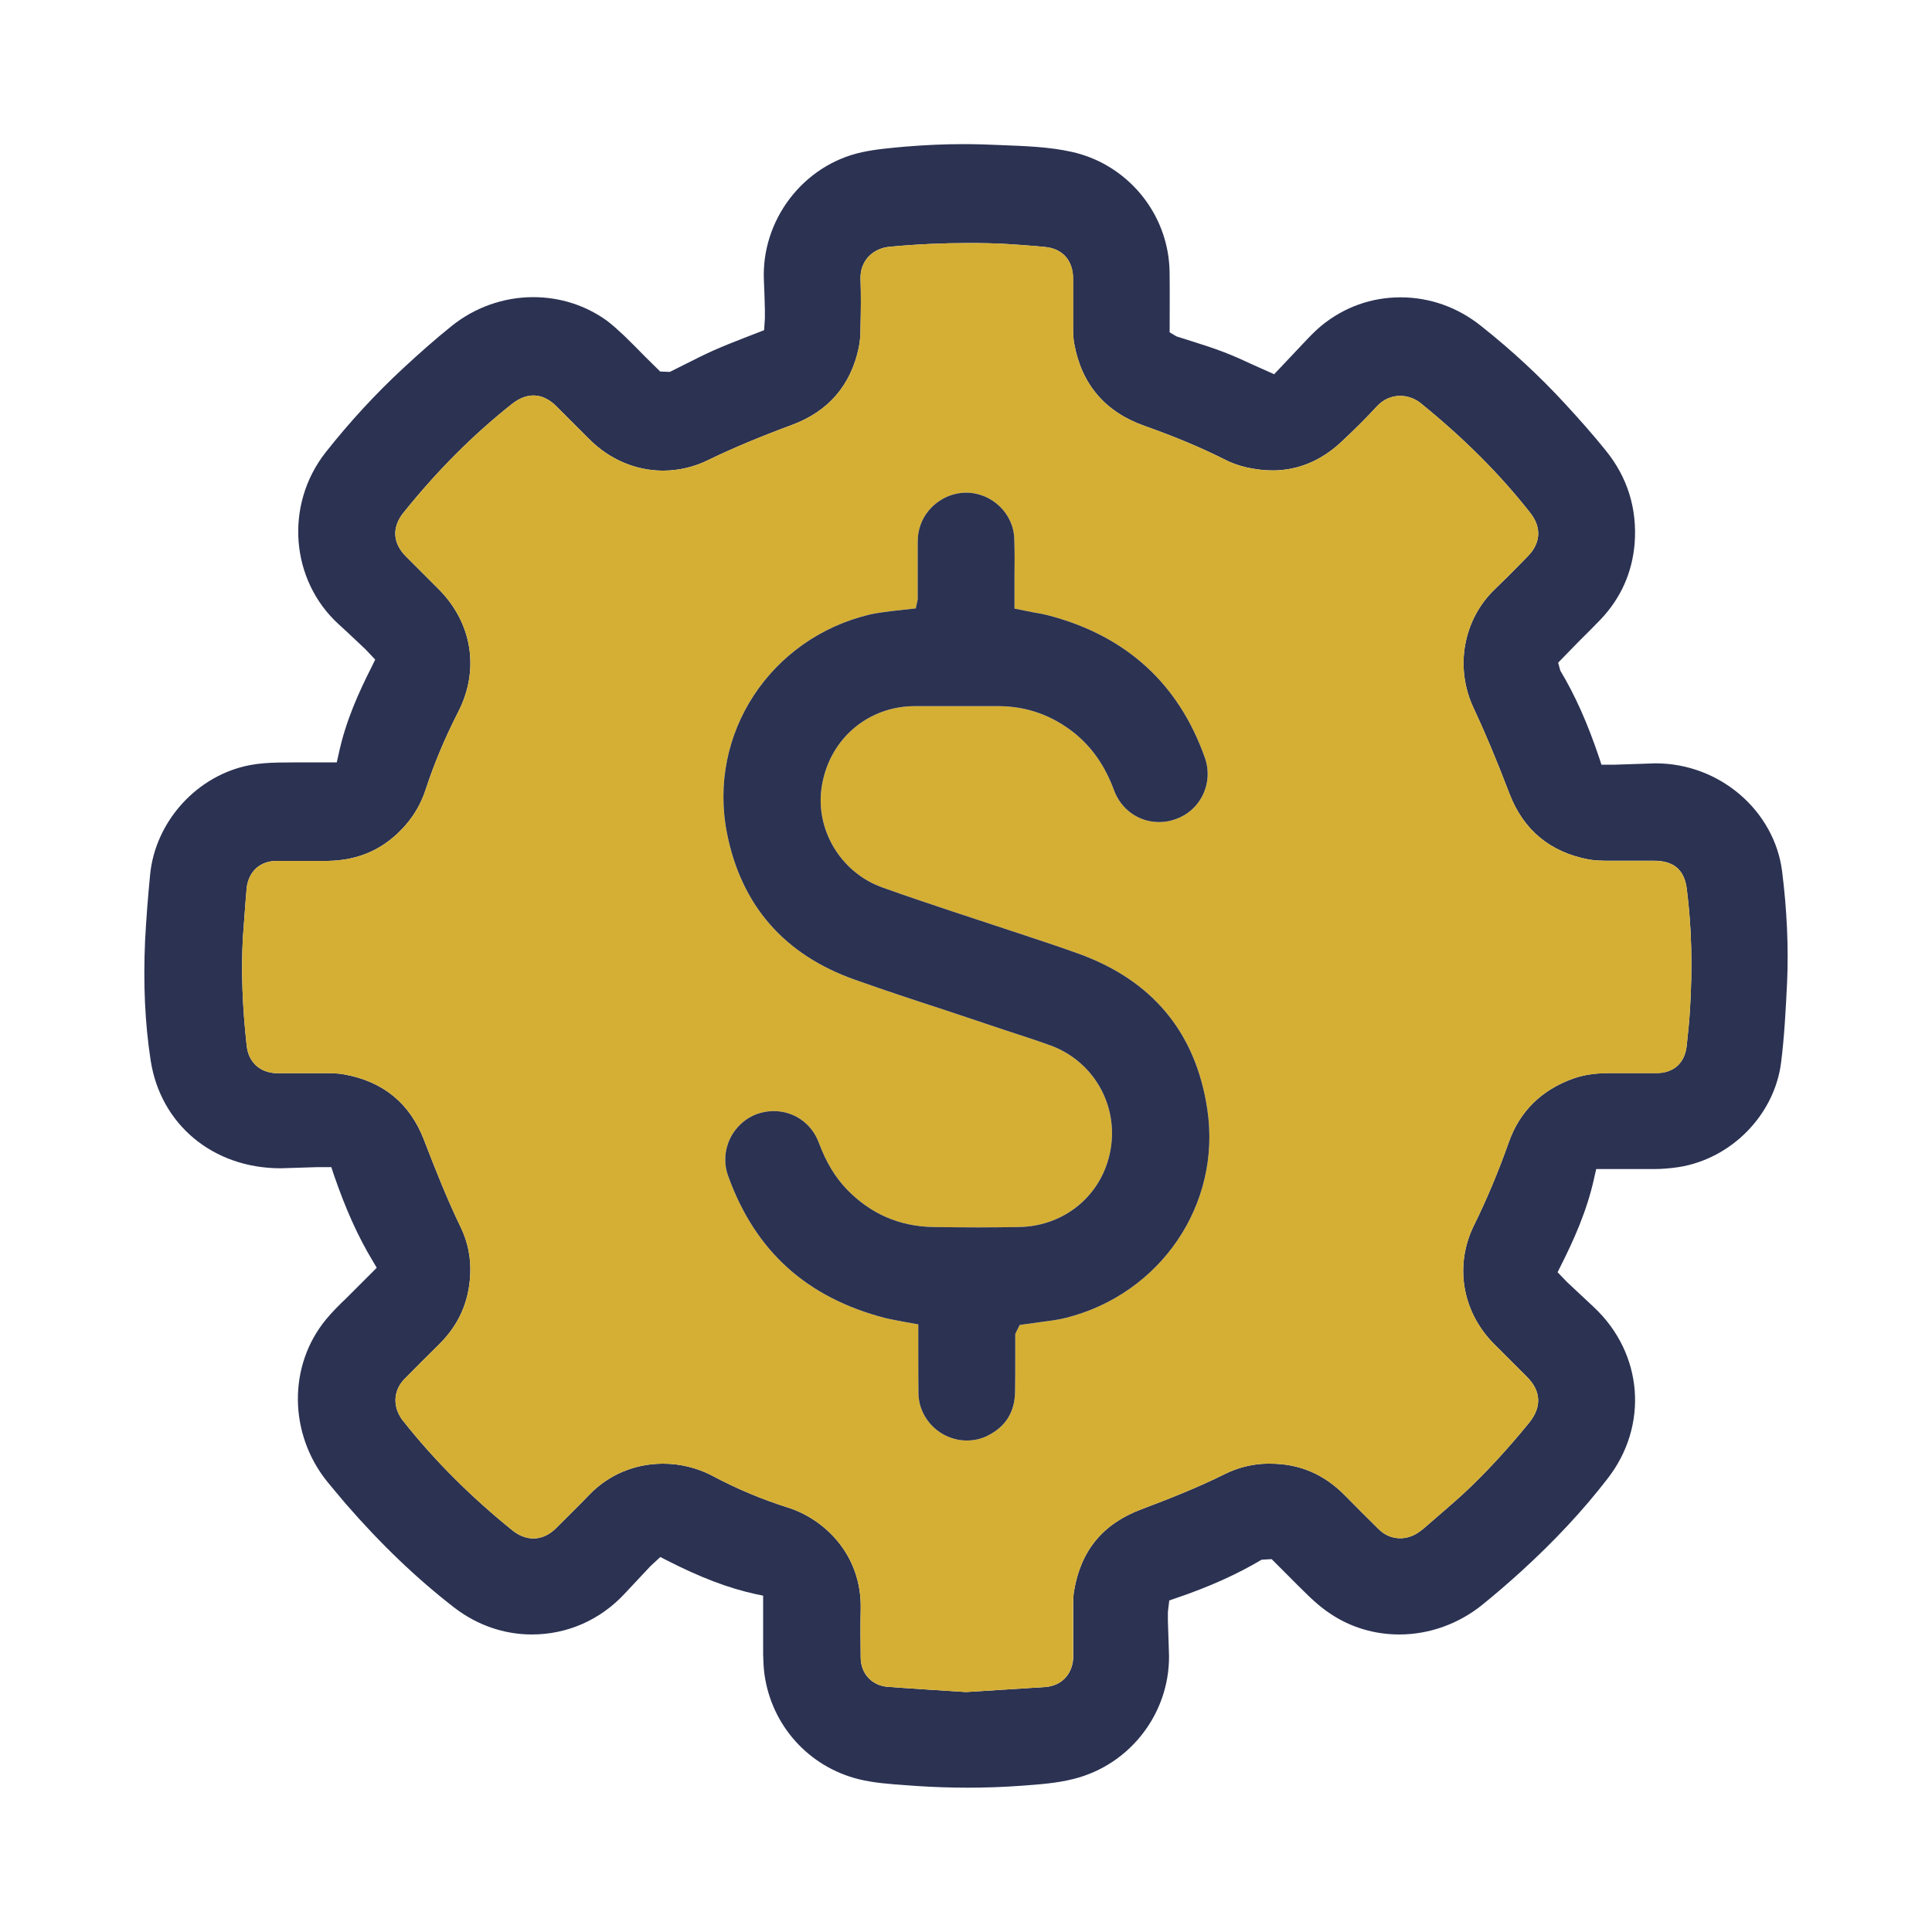
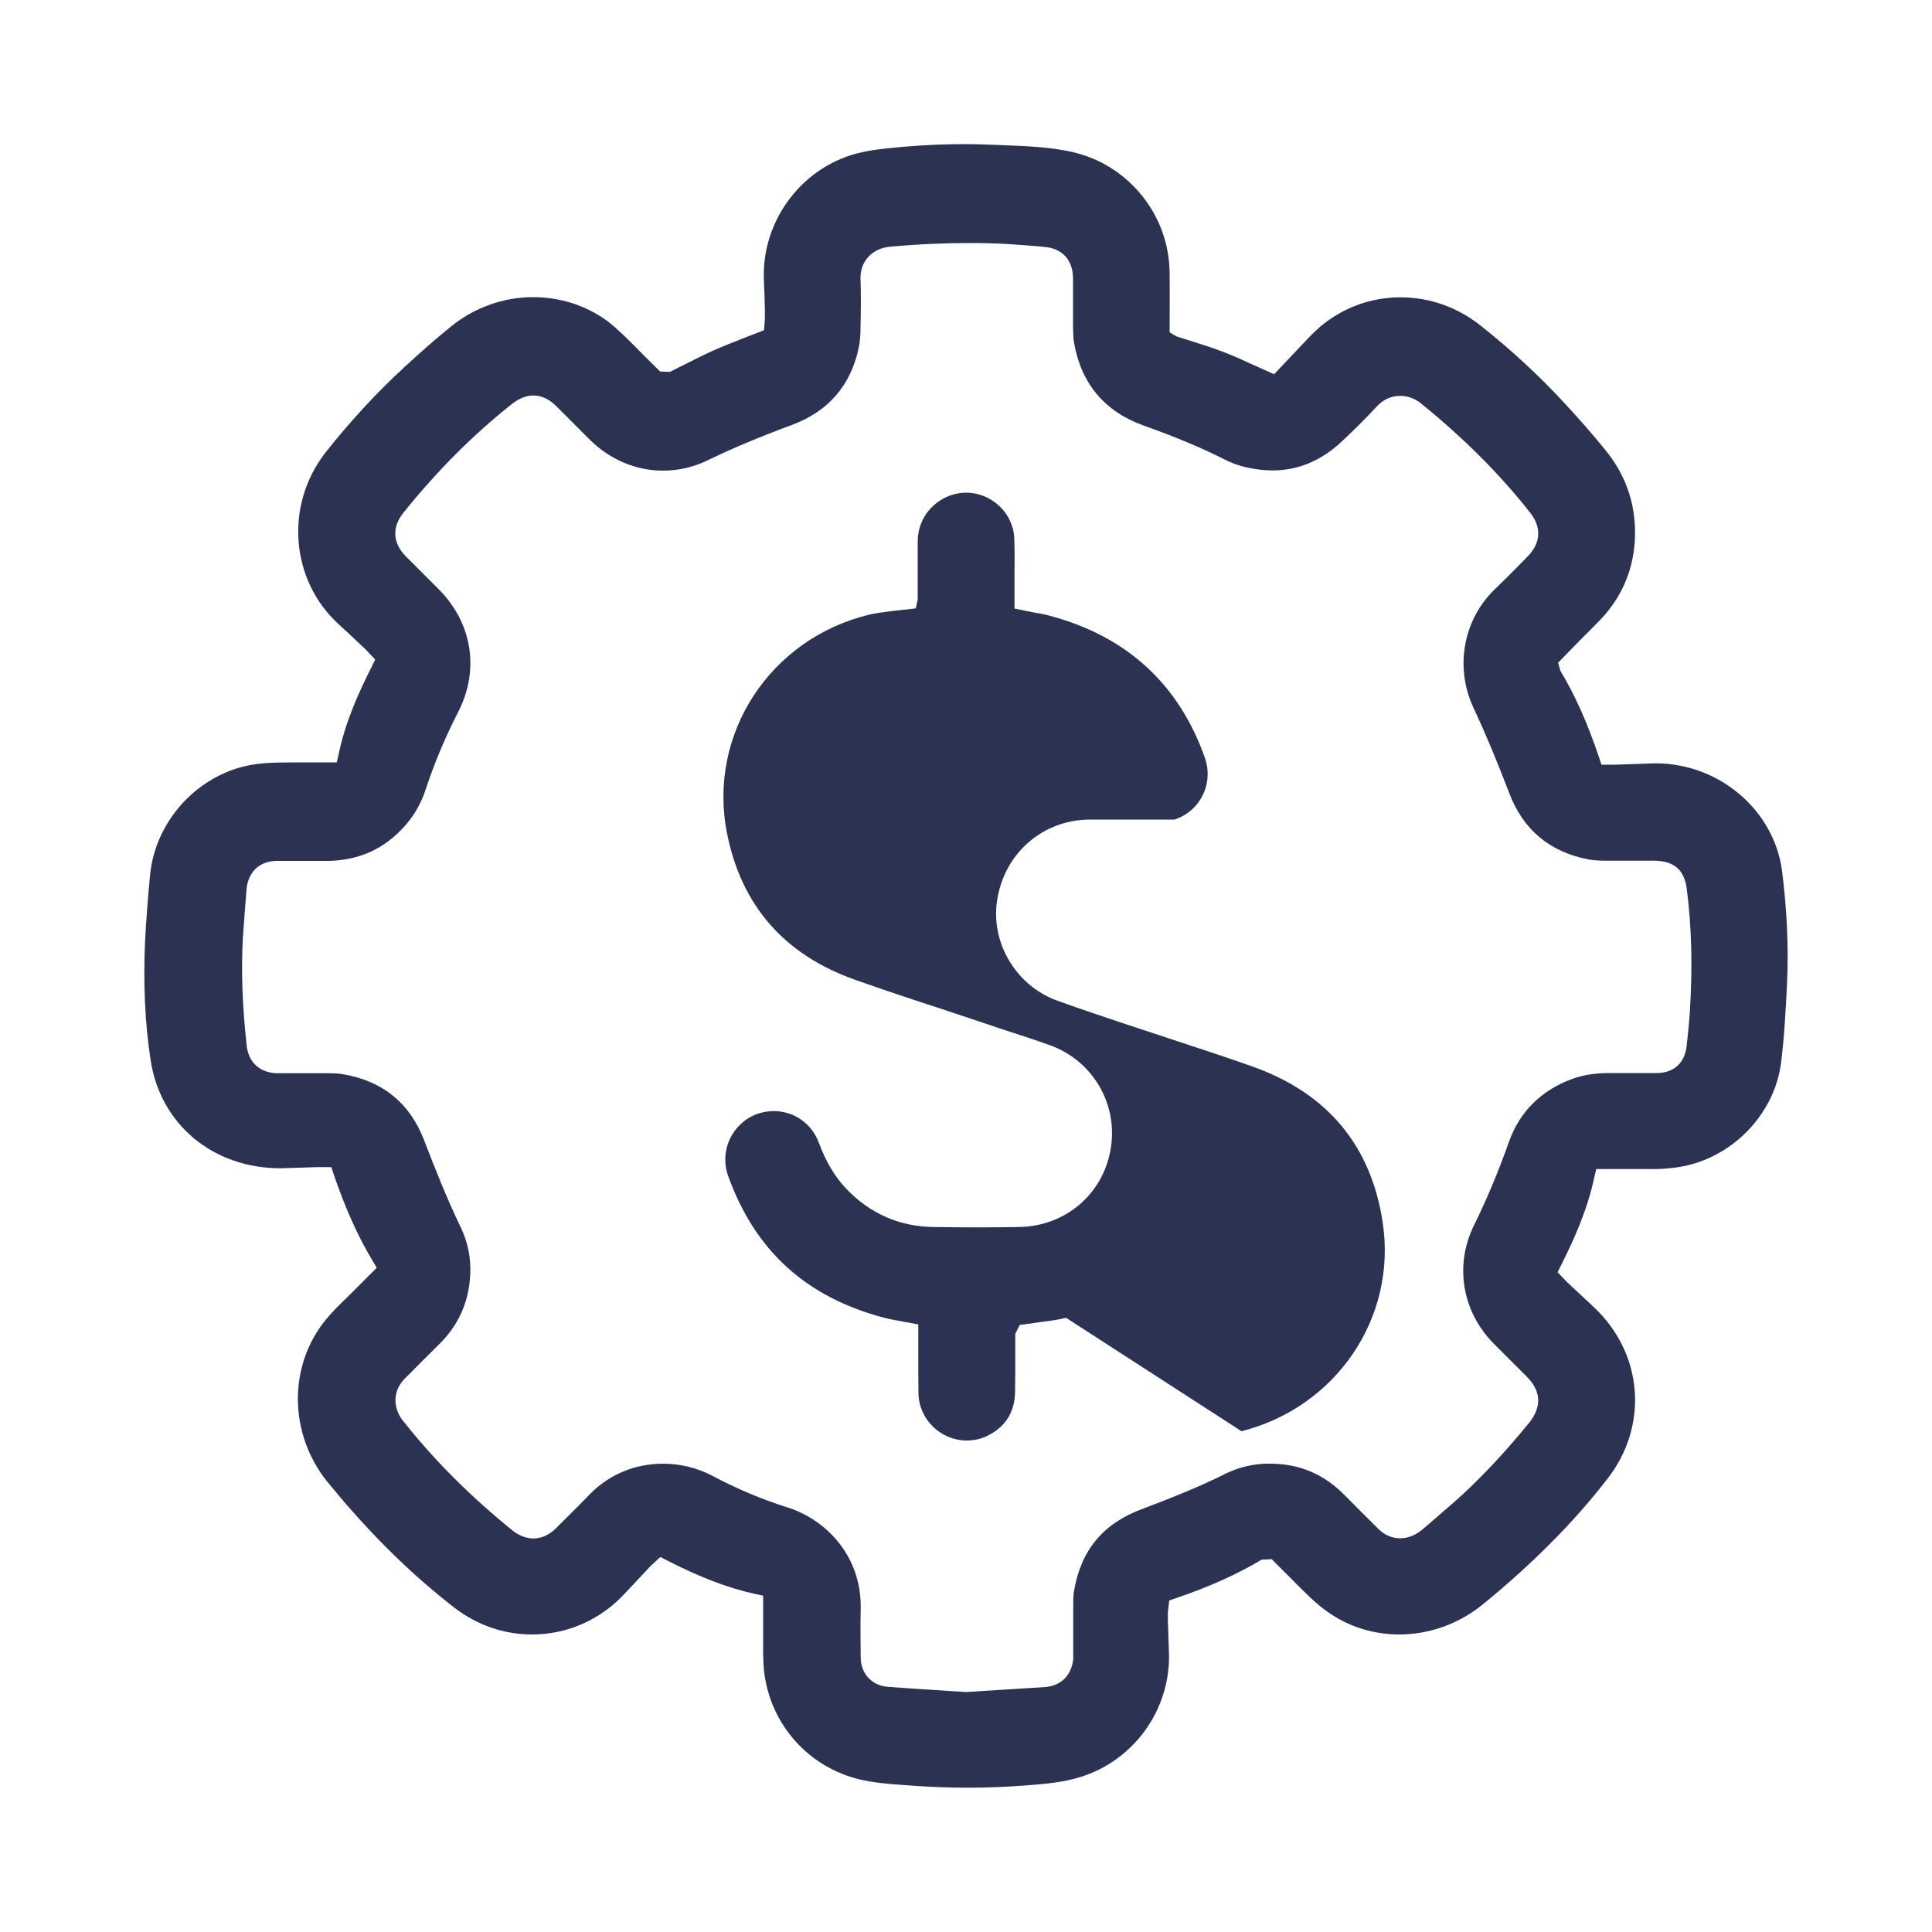
<svg xmlns="http://www.w3.org/2000/svg" id="Layer_1" data-name="Layer 1" viewBox="0 0 100 100">
  <defs>
    <style>
      .cls-1 {
        fill: #2b3252;
      }

      .cls-1, .cls-2 {
        stroke-width: 0px;
      }

      .cls-2 {
        fill: #d5af34;
      }
    </style>
  </defs>
  <path class="cls-1" d="m92.24,45.09c-.4-3.12-3.22-5.58-6.55-5.58l-2.1.07h-.7l-.11-.34c-.61-1.81-1.25-3.25-2.02-4.53l-.11-.41,1.06-1.09c.39-.38.77-.77,1.15-1.16,1.04-1.1,1.63-2.43,1.75-3.94.13-1.79-.37-3.41-1.51-4.81-.67-.83-1.38-1.63-2.11-2.42-1.28-1.39-2.73-2.74-4.32-4-1.22-.98-2.67-1.49-4.18-1.49s-2.93.51-4.11,1.48c-.32.27-.61.57-.9.88l-1.53,1.62-1.03-.46c-.54-.25-1.06-.49-1.59-.69-.54-.21-1.09-.38-1.65-.56l-.79-.25-.35-.21s.01-2.41,0-2.96c0-.31-.02-.63-.06-.93-.36-2.68-2.38-4.87-5.01-5.45-1.16-.26-2.4-.3-3.67-.35-.64-.03-1.28-.05-1.92-.05-.97,0-1.94.04-3.03.13-.75.07-1.51.13-2.24.29-3.04.66-5.22,3.52-5.07,6.65.02.49.04.98.05,1.47v.49s-.04.6-.04.6l-1.03.4c-.54.21-1.07.42-1.59.65-.51.23-1.01.48-1.52.74l-.74.37-.5-.02-.77-.76c-.36-.37-.73-.74-1.1-1.1-.29-.27-.58-.54-.9-.78-1.1-.79-2.42-1.21-3.8-1.21-1.53,0-3.03.53-4.23,1.5-.86.69-1.68,1.42-2.49,2.17-1.43,1.32-2.79,2.8-4.03,4.37-2.13,2.72-1.82,6.63.7,8.91.38.34,1.38,1.29,1.38,1.29l.49.52-.15.31c-.7,1.38-1.39,2.89-1.75,4.62l-.09.39h-1.49s-1.26,0-1.54.01c-.49.01-.97.04-1.45.13-2.73.51-4.91,2.9-5.18,5.67-.11,1.13-.2,2.27-.26,3.41-.1,2.24-.01,4.28.29,6.22.51,3.28,3.2,5.57,6.73,5.57l1.91-.06h.71l.11.34c.62,1.81,1.27,3.26,2.04,4.53l.2.34-1.58,1.58c-.37.35-.73.71-1.05,1.1-1.96,2.38-1.93,5.9.06,8.38.32.39.64.77.97,1.16,1.85,2.13,3.7,3.89,5.64,5.39,1.17.89,2.55,1.37,3.99,1.37,1.83,0,3.54-.75,4.81-2.12l1.33-1.42.51-.47.31.16c1.78.91,3.21,1.45,4.62,1.76l.39.08v3.04c.01.35.02.69.07,1.04.37,2.64,2.28,4.77,4.87,5.42.78.19,1.58.25,2.43.31l.55.04c.89.06,1.78.09,2.67.09s1.82-.03,2.77-.1c.94-.07,1.83-.13,2.7-.35,3.02-.75,5.1-3.56,4.94-6.66-.02-.5-.03-1.01-.05-1.51v-.48l.07-.59.29-.1c1.8-.61,3.23-1.26,4.49-2.01l.52-.03.81.81c.38.39.77.77,1.16,1.15.34.32.7.63,1.09.88,1.05.7,2.28,1.06,3.55,1.06,1.55,0,3.08-.55,4.31-1.55.68-.55,1.35-1.13,2-1.72,1.72-1.57,3.19-3.14,4.47-4.8,2.13-2.74,1.84-6.47-.7-8.86l-1.4-1.31-.49-.51.16-.32c.65-1.29,1.37-2.85,1.75-4.63l.09-.39h3c.42,0,.85-.04,1.26-.1,2.74-.43,4.97-2.71,5.31-5.42.17-1.36.24-2.73.31-4.15.08-1.82-.01-3.76-.26-5.75Zm-4.77,7.22c-.04.61-.1,1.23-.17,1.84-.1.87-.66,1.38-1.53,1.39h-2.53c-.71.01-1.29.1-1.82.29-1.64.59-2.76,1.7-3.32,3.28-.55,1.55-1.14,2.96-1.81,4.32-1.01,2.05-.62,4.44,1.01,6.1l1.73,1.73c.74.74.78,1.56.12,2.38-1.16,1.42-2.28,2.63-3.42,3.69-.48.44-.98.86-1.47,1.29l-.59.51c-.1.08-.19.15-.3.22-.28.18-.59.27-.9.27-.41,0-.8-.16-1.11-.47-.59-.58-1.17-1.16-1.74-1.74-1.09-1.11-2.36-1.65-3.87-1.65-.15,0-.29,0-.44.01-.65.05-1.29.22-1.9.52-1.44.72-2.93,1.3-4.33,1.83-2,.75-3.14,2.14-3.49,4.24-.04.23-.04.46-.04.77v2.74c-.08.83-.62,1.38-1.44,1.45-.95.06-4.11.26-4.11.26,0,0-3.02-.19-4.05-.27-.81-.06-1.39-.67-1.4-1.5-.01-.84-.02-1.69,0-2.53.06-2.8-1.87-4.66-3.8-5.26-1.3-.41-2.62-.96-3.91-1.65-.77-.4-1.64-.61-2.52-.61-1.45,0-2.8.56-3.8,1.59-.46.48-.93.94-1.4,1.41l-.33.33c-.36.36-.76.54-1.18.54-.37,0-.74-.14-1.09-.42-2.13-1.72-4.02-3.6-5.62-5.62-.07-.08-.13-.16-.18-.25-.4-.66-.32-1.42.22-1.97.58-.59,1.17-1.18,1.76-1.76,1.04-1.02,1.57-2.21,1.64-3.65.04-.87-.13-1.68-.49-2.43-.71-1.46-1.31-2.99-1.91-4.54-.73-1.89-2.12-3.02-4.13-3.38-.31-.06-.63-.06-.95-.06h-2.58c-.85-.05-1.41-.57-1.51-1.41-.23-2.08-.29-3.9-.2-5.58.04-.59.09-1.18.13-1.77l.07-.86c.12-.85.7-1.36,1.54-1.37h2.67c1.63-.03,2.94-.63,4.01-1.85.47-.54.82-1.16,1.04-1.84.44-1.34.99-2.66,1.7-4.05,1.1-2.16.71-4.58-1.02-6.32l-1.7-1.7c-.69-.69-.73-1.51-.13-2.26,1.77-2.2,3.61-4.04,5.63-5.64.36-.28.73-.43,1.1-.43.42,0,.82.19,1.19.56l1.73,1.73c1.04,1.03,2.39,1.6,3.78,1.6.81,0,1.6-.18,2.35-.55,1.26-.61,2.64-1.19,4.34-1.82,1.88-.7,3.04-2.05,3.45-4,.07-.33.09-.69.09-1.04.02-.85.03-1.69,0-2.54-.02-.88.6-1.56,1.53-1.64,1.39-.13,2.75-.19,4.05-.19.67,0,1.34.01,2.01.05.51.03,1.01.07,1.51.11l.41.04c.93.07,1.48.68,1.49,1.61v2.6c.01.27.01.53.06.79.38,2.11,1.6,3.54,3.63,4.26,1.6.57,2.9,1.11,4.11,1.72.38.2.78.34,1.17.43.46.1.91.16,1.35.16,1.32,0,2.52-.5,3.57-1.48.63-.59,1.25-1.2,1.84-1.84.32-.35.75-.54,1.2-.54.39,0,.78.14,1.08.39,2.24,1.82,4.09,3.67,5.66,5.67.59.75.54,1.57-.14,2.25l-.4.41c-.43.44-.87.88-1.31,1.3-1.63,1.58-2.07,4.04-1.09,6.13.6,1.28,1.17,2.64,1.86,4.44.72,1.88,2.1,3.03,4.12,3.41.31.05.62.06.94.06h2.44c1.02.01,1.56.48,1.68,1.48.25,1.97.3,4.02.16,6.28Z" />
-   <path class="cls-2" d="m87.31,46.03c-.12-1-.66-1.47-1.68-1.47h-2.44c-.32-.01-.63-.02-.94-.07-2.02-.38-3.4-1.53-4.12-3.41-.69-1.8-1.26-3.16-1.86-4.44-.98-2.09-.54-4.55,1.09-6.13.44-.42.88-.86,1.31-1.3l.4-.41c.68-.68.73-1.5.14-2.25-1.57-2-3.42-3.85-5.66-5.67-.3-.25-.69-.39-1.08-.39-.45,0-.88.19-1.2.54-.59.64-1.21,1.25-1.84,1.84-1.05.98-2.25,1.48-3.57,1.48-.44,0-.89-.06-1.35-.16-.39-.09-.79-.23-1.17-.43-1.21-.61-2.51-1.15-4.11-1.72-2.03-.72-3.25-2.15-3.63-4.26-.05-.26-.05-.52-.05-.79v-2.6c-.02-.93-.57-1.54-1.5-1.61l-.41-.04c-.5-.04-1-.08-1.51-.11-.67-.04-1.34-.05-2.01-.05-1.3,0-2.66.06-4.05.19-.93.08-1.55.76-1.53,1.64.03.85.02,1.69,0,2.54,0,.35-.02.71-.09,1.04-.41,1.95-1.57,3.3-3.45,4-1.7.63-3.08,1.21-4.34,1.82-.75.37-1.54.55-2.35.55-1.39,0-2.74-.57-3.78-1.6l-1.73-1.73c-.37-.37-.77-.56-1.19-.56-.37,0-.74.15-1.1.43-2.02,1.6-3.86,3.44-5.63,5.64-.6.75-.56,1.57.13,2.26l1.7,1.7c1.73,1.74,2.12,4.16,1.02,6.32-.71,1.39-1.26,2.71-1.7,4.05-.22.68-.57,1.3-1.04,1.84-1.07,1.22-2.38,1.82-4.01,1.85h-2.67c-.84.01-1.42.52-1.54,1.37l-.07.86c-.04.59-.09,1.18-.13,1.77-.09,1.68-.03,3.5.2,5.58.1.84.66,1.36,1.51,1.41h2.58c.32,0,.64,0,.95.06,2.01.36,3.4,1.49,4.13,3.38.6,1.55,1.2,3.08,1.91,4.54.36.75.53,1.56.49,2.43-.07,1.44-.6,2.63-1.64,3.65-.59.58-1.18,1.17-1.76,1.76-.54.55-.62,1.31-.22,1.97.05.09.11.17.18.25,1.6,2.02,3.49,3.9,5.62,5.62.35.28.72.42,1.09.42.42,0,.82-.18,1.18-.54l.33-.33c.47-.47.94-.93,1.4-1.41,1-1.03,2.35-1.59,3.8-1.59.88,0,1.75.21,2.52.61,1.29.69,2.61,1.24,3.91,1.65,1.93.6,3.86,2.46,3.8,5.26-.02.84-.01,1.69,0,2.53.01.83.59,1.44,1.4,1.5,1.03.08,4.05.27,4.05.27,0,0,3.16-.2,4.11-.26.82-.07,1.36-.62,1.43-1.45v-2.74c.01-.31.01-.54.05-.77.35-2.1,1.49-3.49,3.49-4.24,1.4-.53,2.89-1.11,4.33-1.83.61-.3,1.25-.47,1.9-.52.15-.01.29-.01.44-.01,1.51,0,2.78.54,3.87,1.65.57.58,1.15,1.16,1.74,1.74.31.31.7.47,1.11.47.31,0,.62-.09.9-.27.11-.07.2-.14.3-.22l.59-.51c.49-.43.99-.85,1.47-1.29,1.14-1.06,2.26-2.27,3.42-3.69.66-.82.62-1.64-.12-2.38l-1.73-1.73c-1.63-1.66-2.02-4.05-1.01-6.1.67-1.36,1.26-2.77,1.81-4.32.56-1.58,1.68-2.69,3.32-3.28.53-.19,1.11-.28,1.82-.28h2.53c.87-.02,1.43-.53,1.53-1.4.07-.61.13-1.23.17-1.84.14-2.26.09-4.31-.16-6.28Zm-32.13,22.18c-.43.11-.88.16-1.32.22l-1.08.15-.23.46v1.24c0,.58,0,1.15-.01,1.73-.01,1.07-.48,1.83-1.42,2.3-.34.17-.7.25-1.08.25-1.35,0-2.47-1.09-2.5-2.42-.01-.65-.01-1.29-.01-1.94v-1.65s-.83-.15-.83-.15c-.3-.06-.6-.11-.89-.18-4.06-1.06-6.72-3.46-8.12-7.35-.24-.65-.19-1.39.14-2.02.33-.62.9-1.08,1.55-1.25.22-.06.45-.09.67-.09,1.05,0,1.96.64,2.33,1.63.38,1.02.84,1.78,1.45,2.42,1.23,1.27,2.73,1.92,4.47,1.95.78.01,1.56.02,2.34.02.7,0,1.41-.01,2.11-.02,2.38-.04,4.32-1.68,4.73-3.99.42-2.34-.9-4.62-3.14-5.42-.72-.26-1.46-.5-2.2-.74l-3.2-1.07c-1.57-.51-3.14-1.03-4.69-1.58-3.65-1.29-5.88-3.84-6.62-7.58-1.02-5.14,2.24-10.11,7.42-11.33.36-.08.73-.12,1.1-.17l1.25-.14.1-.46v-2.97c-.01-1.32.9-2.18,1.79-2.45.23-.07.47-.11.71-.11,1.34,0,2.47,1.08,2.5,2.41.02.63.02,1.26.01,1.9v1.69l.89.18c.32.05.63.11.93.19,3.98,1.06,6.68,3.53,8.03,7.34.23.65.19,1.34-.11,1.95s-.82,1.05-1.46,1.26c-.26.09-.53.13-.8.13-1.05,0-1.96-.65-2.33-1.65-.46-1.25-1.13-2.21-2.04-2.95-1.15-.92-2.46-1.39-3.91-1.4h-4.4c-2.38.02-4.34,1.68-4.76,4.06-.41,2.25.93,4.54,3.11,5.32,1.22.44,2.45.85,3.68,1.26l3.12,1.03c1.12.37,2.25.74,3.36,1.14,3.83,1.38,6.08,4.09,6.67,8.06.74,4.91-2.41,9.55-7.31,10.79Z" />
-   <path class="cls-1" d="m55.18,68.21c-.43.11-.88.16-1.32.22l-1.08.15-.23.46v1.24c0,.58,0,1.15-.01,1.73-.01,1.07-.48,1.83-1.42,2.3-.34.17-.7.25-1.08.25-1.35,0-2.47-1.09-2.5-2.42-.01-.65-.01-1.29-.01-1.94v-1.65s-.83-.15-.83-.15c-.3-.06-.6-.11-.89-.18-4.06-1.06-6.72-3.46-8.12-7.35-.24-.65-.19-1.39.14-2.02.33-.62.9-1.08,1.55-1.25.22-.06.45-.09.67-.09,1.05,0,1.96.64,2.33,1.63.38,1.02.84,1.78,1.45,2.42,1.23,1.27,2.73,1.92,4.47,1.95.78.01,1.56.02,2.34.02.7,0,1.41-.01,2.11-.02,2.38-.04,4.32-1.68,4.73-3.99.42-2.34-.9-4.62-3.14-5.42-.72-.26-1.46-.5-2.2-.74l-3.2-1.07c-1.57-.51-3.14-1.03-4.69-1.58-3.65-1.29-5.88-3.84-6.62-7.58-1.02-5.14,2.24-10.11,7.42-11.33.36-.08.73-.12,1.1-.17l1.25-.14.1-.46v-2.97c-.01-1.32.9-2.18,1.79-2.45.23-.07.47-.11.71-.11,1.34,0,2.47,1.08,2.5,2.41.02.63.02,1.26.01,1.9v1.69l.89.18c.32.05.63.11.93.19,3.98,1.06,6.68,3.53,8.03,7.34.23.65.19,1.34-.11,1.95s-.82,1.05-1.46,1.26c-.26.09-.53.13-.8.13-1.05,0-1.96-.65-2.33-1.65-.46-1.25-1.13-2.21-2.04-2.95-1.15-.92-2.46-1.39-3.91-1.4h-4.4c-2.38.02-4.34,1.68-4.76,4.06-.41,2.25.93,4.54,3.11,5.32,1.22.44,2.45.85,3.68,1.26l3.12,1.03c1.12.37,2.25.74,3.36,1.14,3.83,1.38,6.08,4.09,6.67,8.06.74,4.91-2.41,9.55-7.31,10.79Z" />
+   <path class="cls-1" d="m55.18,68.21c-.43.11-.88.16-1.32.22l-1.08.15-.23.46v1.24c0,.58,0,1.15-.01,1.73-.01,1.07-.48,1.83-1.42,2.3-.34.17-.7.25-1.08.25-1.35,0-2.47-1.09-2.5-2.42-.01-.65-.01-1.29-.01-1.94v-1.65s-.83-.15-.83-.15c-.3-.06-.6-.11-.89-.18-4.06-1.06-6.72-3.46-8.12-7.35-.24-.65-.19-1.39.14-2.02.33-.62.9-1.08,1.55-1.25.22-.06.45-.09.67-.09,1.05,0,1.96.64,2.33,1.63.38,1.02.84,1.78,1.45,2.42,1.23,1.27,2.73,1.92,4.47,1.95.78.01,1.56.02,2.34.02.7,0,1.41-.01,2.11-.02,2.38-.04,4.32-1.68,4.73-3.99.42-2.34-.9-4.62-3.14-5.42-.72-.26-1.46-.5-2.2-.74l-3.2-1.07c-1.57-.51-3.14-1.03-4.69-1.58-3.65-1.29-5.88-3.84-6.62-7.58-1.02-5.14,2.24-10.11,7.42-11.33.36-.08.73-.12,1.1-.17l1.25-.14.1-.46v-2.97c-.01-1.32.9-2.18,1.79-2.45.23-.07.47-.11.71-.11,1.34,0,2.47,1.08,2.5,2.41.02.63.02,1.26.01,1.9v1.69l.89.18c.32.05.63.11.93.19,3.98,1.06,6.68,3.53,8.03,7.34.23.65.19,1.34-.11,1.95s-.82,1.05-1.46,1.26h-4.4c-2.38.02-4.34,1.68-4.76,4.06-.41,2.25.93,4.54,3.11,5.32,1.22.44,2.45.85,3.68,1.26l3.12,1.03c1.12.37,2.25.74,3.36,1.14,3.83,1.38,6.08,4.09,6.67,8.06.74,4.91-2.41,9.55-7.31,10.79Z" />
</svg>